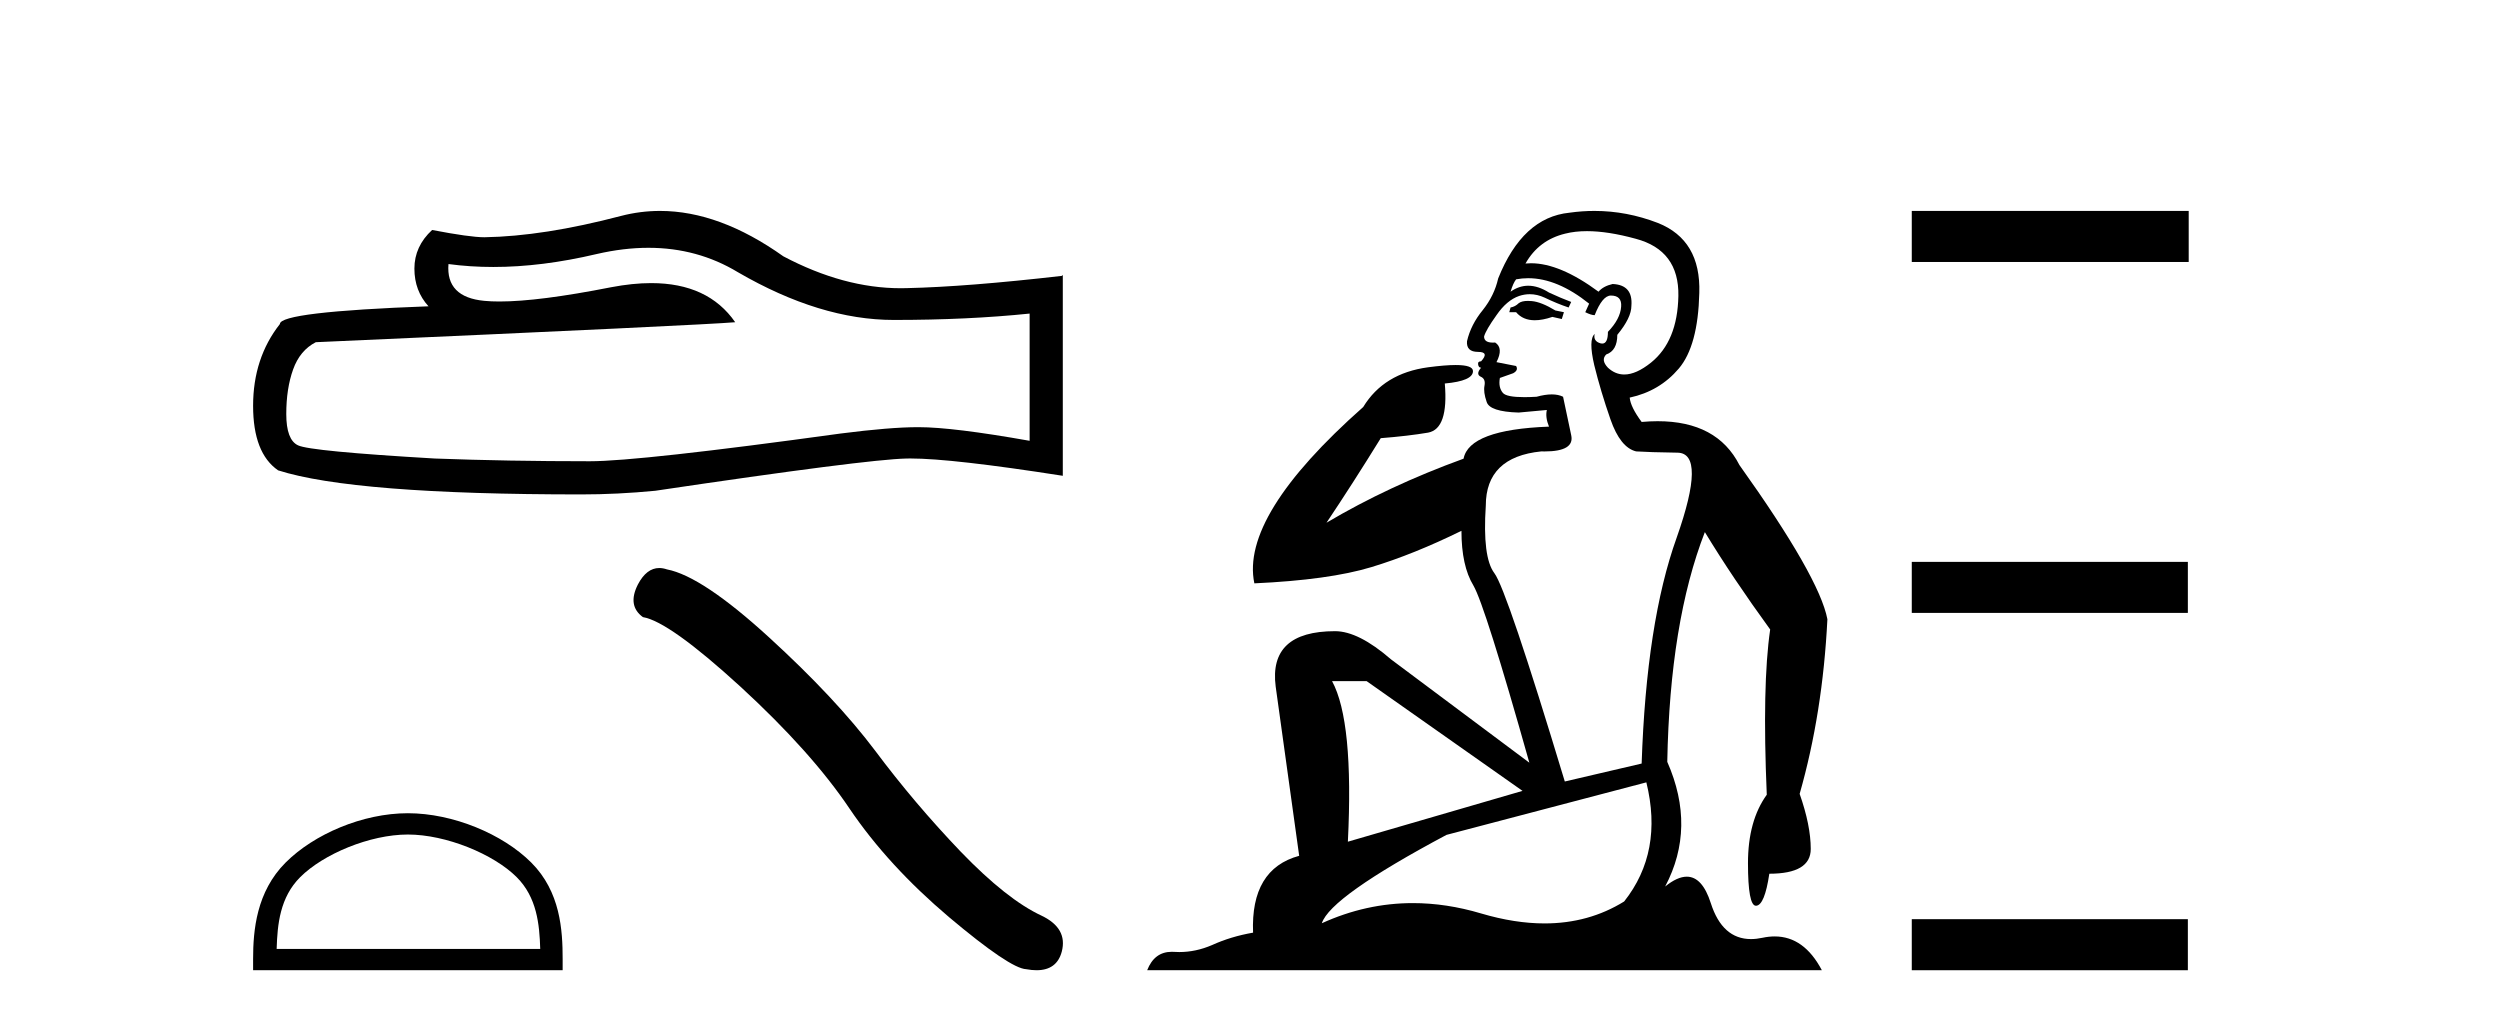
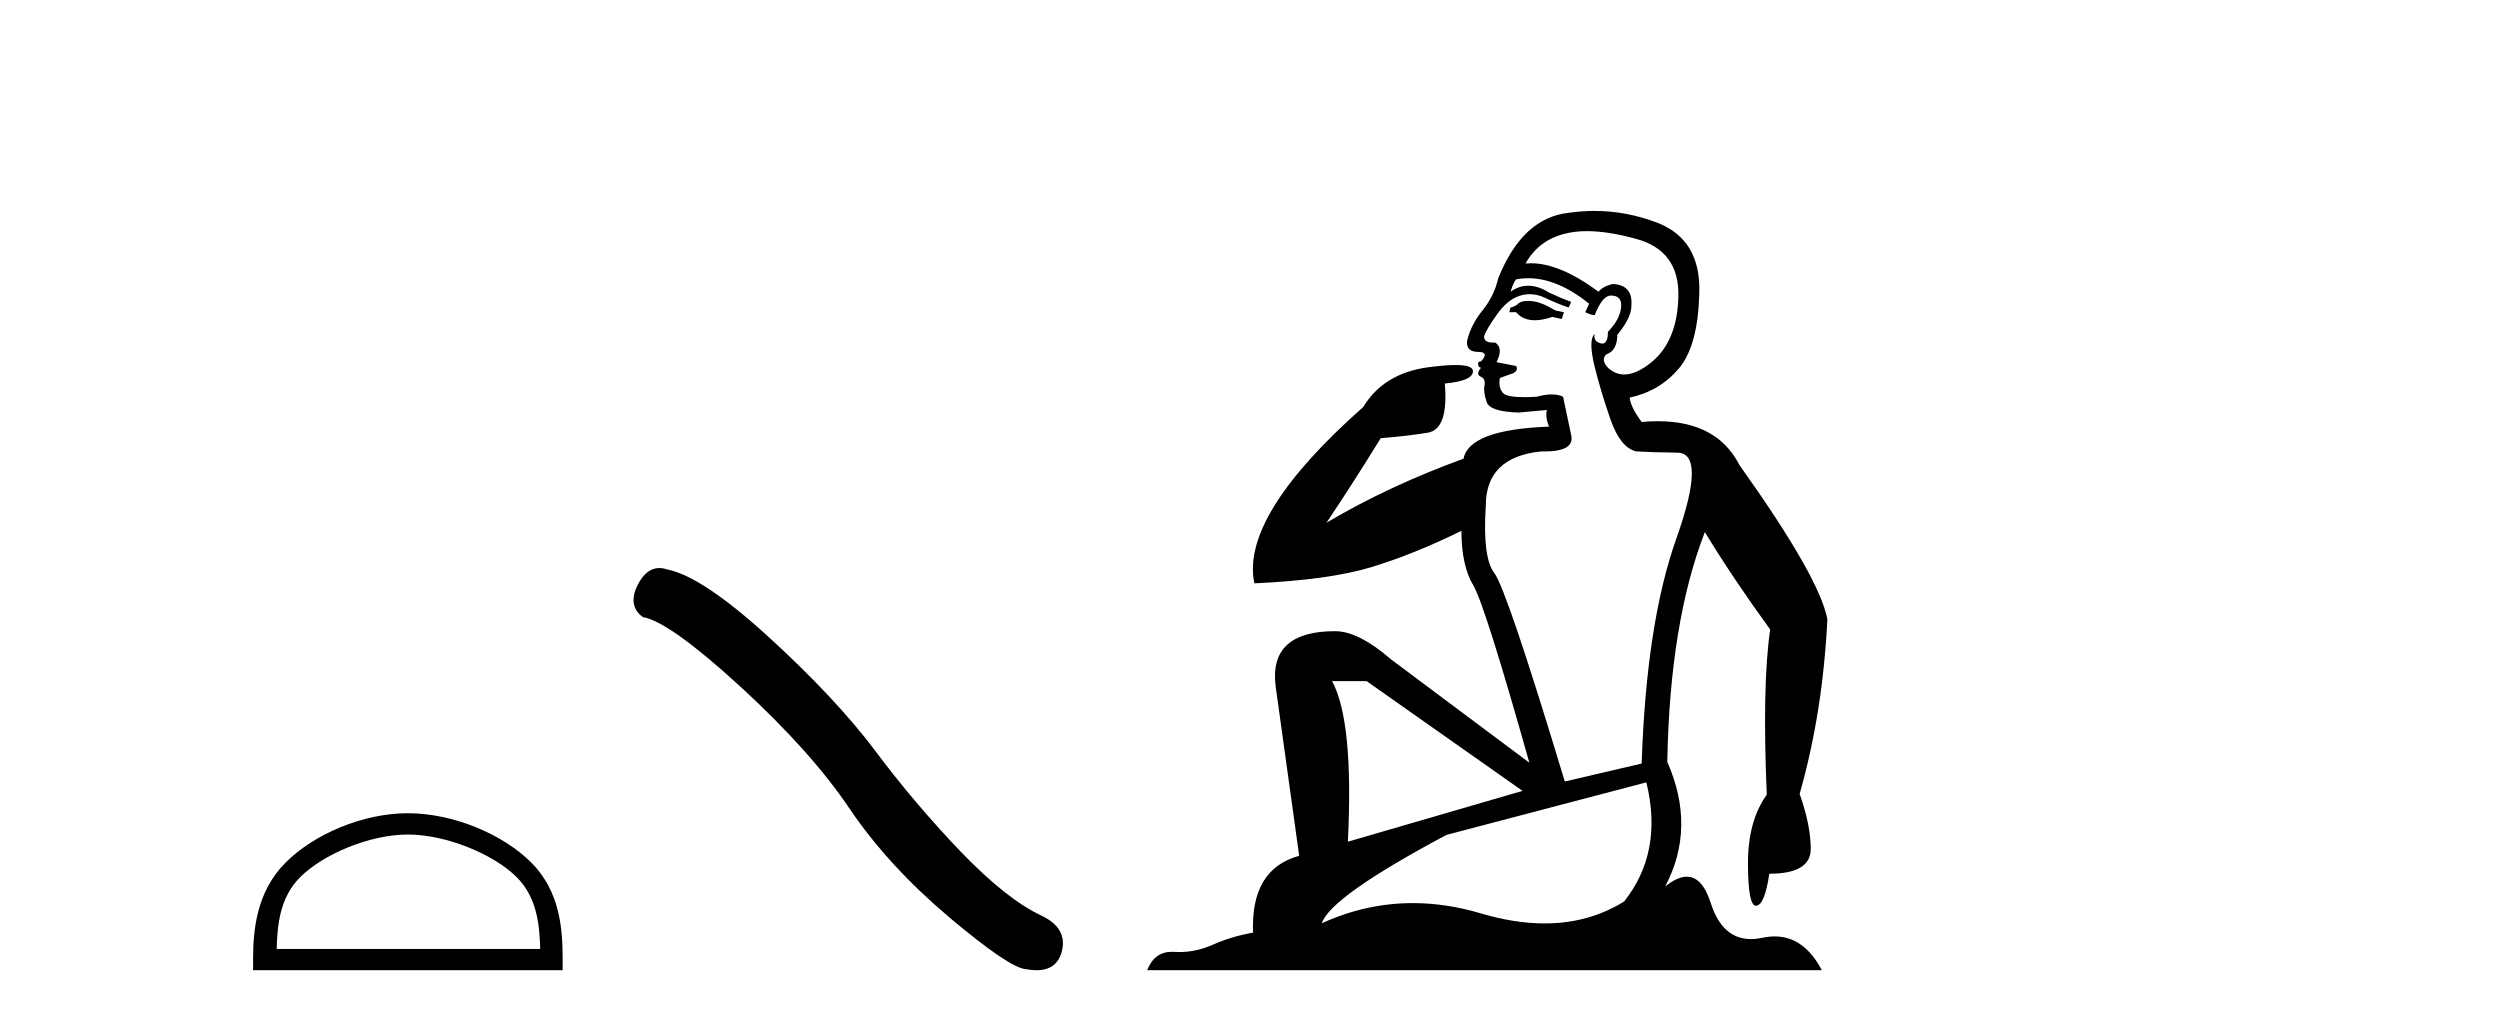
<svg xmlns="http://www.w3.org/2000/svg" width="100.0" height="41.0">
-   <path d="M 25.938 9.912 Q 27.9 9.912 29.517 10.889 Q 32.806 12.798 35.751 12.798 Q 38.713 12.798 41.185 12.543 L 41.185 17.632 Q 38.113 17.087 36.75 17.087 L 36.714 17.087 Q 35.605 17.087 33.624 17.341 Q 25.573 18.45 23.592 18.45 Q 20.302 18.45 17.394 18.341 Q 12.414 18.05 11.923 17.814 Q 11.451 17.596 11.451 16.56 Q 11.451 15.542 11.724 14.779 Q 11.996 14.015 12.632 13.688 Q 28.19 12.998 29.408 12.889 Q 28.324 11.324 26.048 11.324 Q 25.31 11.324 24.446 11.489 Q 21.548 12.06 19.978 12.06 Q 19.647 12.06 19.375 12.034 Q 17.83 11.889 17.939 10.562 L 17.939 10.562 Q 18.807 10.679 19.732 10.679 Q 21.673 10.679 23.864 10.162 Q 24.945 9.912 25.938 9.912 ZM 26.401 8.437 Q 25.614 8.437 24.846 8.636 Q 21.738 9.453 19.375 9.49 Q 18.794 9.49 17.285 9.199 Q 16.576 9.853 16.576 10.744 Q 16.576 11.634 17.14 12.252 Q 11.196 12.471 11.196 12.961 Q 10.124 14.324 10.124 16.233 Q 10.124 18.123 11.124 18.814 Q 14.141 19.777 23.246 19.777 Q 24.7 19.777 26.209 19.631 Q 34.642 18.377 36.26 18.341 Q 36.336 18.339 36.419 18.339 Q 38.081 18.339 42.512 19.032 L 42.512 10.998 L 42.475 11.035 Q 38.677 11.471 36.278 11.525 Q 36.155 11.529 36.031 11.529 Q 33.748 11.529 31.334 10.253 Q 28.78 8.437 26.401 8.437 Z" style="fill:#000000;stroke:none" />
  <path d="M 16.315 33.381 C 17.838 33.381 19.745 34.163 20.667 35.086 C 21.474 35.893 21.579 36.963 21.609 37.957 L 11.066 37.957 C 11.096 36.963 11.201 35.893 12.008 35.086 C 12.931 34.163 14.792 33.381 16.315 33.381 ZM 16.315 32.529 C 14.509 32.529 12.565 33.363 11.425 34.502 C 10.257 35.671 10.124 37.209 10.124 38.361 L 10.124 38.809 L 22.506 38.809 L 22.506 38.361 C 22.506 37.209 22.419 35.671 21.25 34.502 C 20.111 33.363 18.122 32.529 16.315 32.529 Z" style="fill:#000000;stroke:none" />
  <path d="M 26.371 22.721 Q 25.861 22.721 25.516 23.379 Q 25.085 24.226 25.717 24.685 Q 26.765 24.857 29.622 27.47 Q 32.464 30.083 33.986 32.351 Q 35.522 34.62 37.963 36.687 Q 40.403 38.74 41.049 38.768 Q 41.273 38.809 41.463 38.809 Q 42.273 38.809 42.471 38.065 Q 42.715 37.132 41.667 36.629 Q 40.274 35.983 38.422 34.06 Q 36.57 32.122 35.005 30.026 Q 33.426 27.93 30.756 25.489 Q 28.086 23.048 26.679 22.776 Q 26.518 22.721 26.371 22.721 Z" style="fill:#000000;stroke:none" />
  <path d="M 61.12 12.036 Q 60.866 12.036 60.747 12.129 Q 60.61 12.266 60.422 12.3 L 60.371 12.488 L 60.644 12.488 Q 60.914 12.81 61.392 12.81 Q 61.701 12.81 62.096 12.676 L 62.472 12.761 L 62.557 12.488 L 62.216 12.419 Q 61.652 12.078 61.276 12.044 Q 61.193 12.036 61.12 12.036 ZM 63.479 9.246 Q 64.318 9.246 65.427 9.55 Q 67.169 10.011 67.135 11.839 Q 67.101 13.649 66.042 14.503 Q 65.448 14.98 64.971 14.98 Q 64.611 14.98 64.317 14.708 Q 64.026 14.401 64.248 14.179 Q 64.692 14.025 64.692 13.393 Q 65.256 12.71 65.256 12.232 Q 65.324 11.395 64.505 11.36 Q 64.129 11.446 63.941 11.668 Q 62.398 10.53 61.239 10.53 Q 61.128 10.53 61.02 10.541 L 61.02 10.541 Q 61.55 9.601 62.609 9.345 Q 63 9.246 63.479 9.246 ZM 61.126 11.128 Q 62.293 11.128 63.565 12.146 L 63.411 12.488 Q 63.651 12.607 63.787 12.607 Q 64.095 11.822 64.436 11.822 Q 64.88 11.822 64.846 12.266 Q 64.812 12.761 64.317 13.274 Q 64.317 13.743 64.089 13.743 Q 64.06 13.743 64.026 13.735 Q 63.719 13.649 63.787 13.359 L 63.787 13.359 Q 63.531 13.581 63.77 14.606 Q 64.026 15.648 64.419 16.775 Q 64.812 17.902 65.444 18.056 Q 65.939 18.09 67.101 18.107 Q 68.262 18.124 67.067 21.506 Q 65.854 24.888 65.666 30.542 L 62.592 31.26 Q 60.269 23.573 59.773 22.924 Q 59.295 22.292 59.432 20.225 Q 59.432 18.278 61.652 18.056 Q 61.716 18.058 61.777 18.058 Q 62.994 18.058 62.848 17.407 Q 62.711 16.741 62.523 15.87 Q 62.335 15.776 62.071 15.776 Q 61.806 15.776 61.464 15.87 Q 61.191 15.886 60.972 15.886 Q 60.259 15.886 60.115 15.716 Q 59.927 15.494 59.995 15.118 L 60.525 14.93 Q 60.747 14.811 60.644 14.64 L 59.859 14.486 Q 60.149 13.923 59.807 13.701 Q 59.758 13.704 59.714 13.704 Q 59.363 13.704 59.363 13.461 Q 59.432 13.205 59.859 12.607 Q 60.269 12.01 60.764 11.839 Q 60.977 11.768 61.191 11.768 Q 61.49 11.768 61.789 11.907 Q 62.284 12.146 62.745 12.3 L 62.848 12.078 Q 62.438 11.924 61.96 11.702 Q 61.527 11.429 61.131 11.429 Q 60.761 11.429 60.422 11.668 Q 60.525 11.326 60.644 11.173 Q 60.883 11.128 61.126 11.128 ZM 54.666 27.246 L 60.901 31.635 L 53.915 33.668 Q 54.154 28.851 53.283 27.246 ZM 65.854 31.294 Q 66.537 34.078 64.966 36.059 Q 63.548 36.937 61.783 36.937 Q 60.592 36.937 59.244 36.538 Q 57.854 36.124 56.515 36.124 Q 54.644 36.124 52.873 36.93 Q 53.214 35.871 57.86 33.395 L 65.854 31.294 ZM 63.779 8.437 Q 63.282 8.437 62.779 8.508 Q 60.901 8.696 59.927 11.138 Q 59.773 11.822 59.312 12.402 Q 58.834 12.983 58.68 13.649 Q 58.646 14.076 59.124 14.076 Q 59.585 14.076 59.244 14.452 Q 59.107 14.452 59.124 14.572 Q 59.141 14.708 59.244 14.708 Q 59.022 14.965 59.227 15.067 Q 59.432 15.152 59.38 15.426 Q 59.329 15.682 59.466 16.075 Q 59.585 16.468 60.747 16.502 L 61.874 16.399 L 61.874 16.399 Q 61.806 16.69 61.96 17.065 Q 58.765 17.185 58.543 18.347 Q 55.537 19.44 53.06 20.909 Q 54.102 19.354 55.23 17.527 Q 56.323 17.441 57.126 17.305 Q 57.946 17.151 57.792 15.34 Q 58.919 15.238 58.919 14.845 Q 58.919 14.601 58.226 14.601 Q 57.804 14.601 57.126 14.691 Q 55.349 14.93 54.529 16.28 Q 49.61 20.635 50.174 23.334 Q 53.163 23.197 54.854 22.685 Q 56.545 22.173 58.458 21.233 Q 58.458 22.634 58.936 23.42 Q 59.397 24.205 61.174 30.508 L 55.64 26.374 Q 54.342 25.247 53.402 25.247 Q 50.737 25.247 51.028 27.468 L 51.967 34.232 Q 50.02 34.761 50.123 37.306 Q 49.234 37.46 48.483 37.802 Q 47.834 38.082 47.172 38.082 Q 47.067 38.082 46.963 38.075 Q 46.916 38.072 46.87 38.072 Q 46.175 38.072 45.887 38.809 L 72.874 38.809 Q 72.162 37.457 70.988 37.457 Q 70.753 37.457 70.5 37.511 Q 70.257 37.563 70.039 37.563 Q 68.893 37.563 68.433 36.128 Q 68.094 35.067 67.471 35.067 Q 67.091 35.067 66.606 35.461 Q 67.852 33.104 66.691 30.474 Q 66.793 24.888 68.194 21.284 Q 69.304 23.112 70.807 25.179 Q 70.483 27.399 70.671 31.789 Q 69.919 32.831 69.919 34.522 Q 69.919 36.23 70.237 36.23 Q 70.241 36.23 70.244 36.23 Q 70.585 36.213 70.773 34.949 Q 72.43 34.949 72.43 33.958 Q 72.43 33.019 71.986 31.755 Q 72.908 28.527 73.096 24.769 Q 72.772 23.078 69.578 18.603 Q 68.685 16.848 66.306 16.848 Q 65.999 16.848 65.666 16.878 Q 65.222 16.28 65.188 15.904 Q 66.383 15.648 67.152 14.742 Q 67.921 13.837 67.972 11.719 Q 68.04 9.601 66.315 8.918 Q 65.069 8.437 63.779 8.437 Z" style="fill:#000000;stroke:none" />
-   <path d="M 76.471 8.437 L 76.471 10.479 L 87.548 10.479 L 87.548 8.437 ZM 76.471 22.475 L 76.471 24.516 L 87.514 24.516 L 87.514 22.475 ZM 76.471 36.767 L 76.471 38.809 L 87.514 38.809 L 87.514 36.767 Z" style="fill:#000000;stroke:none" />
</svg>